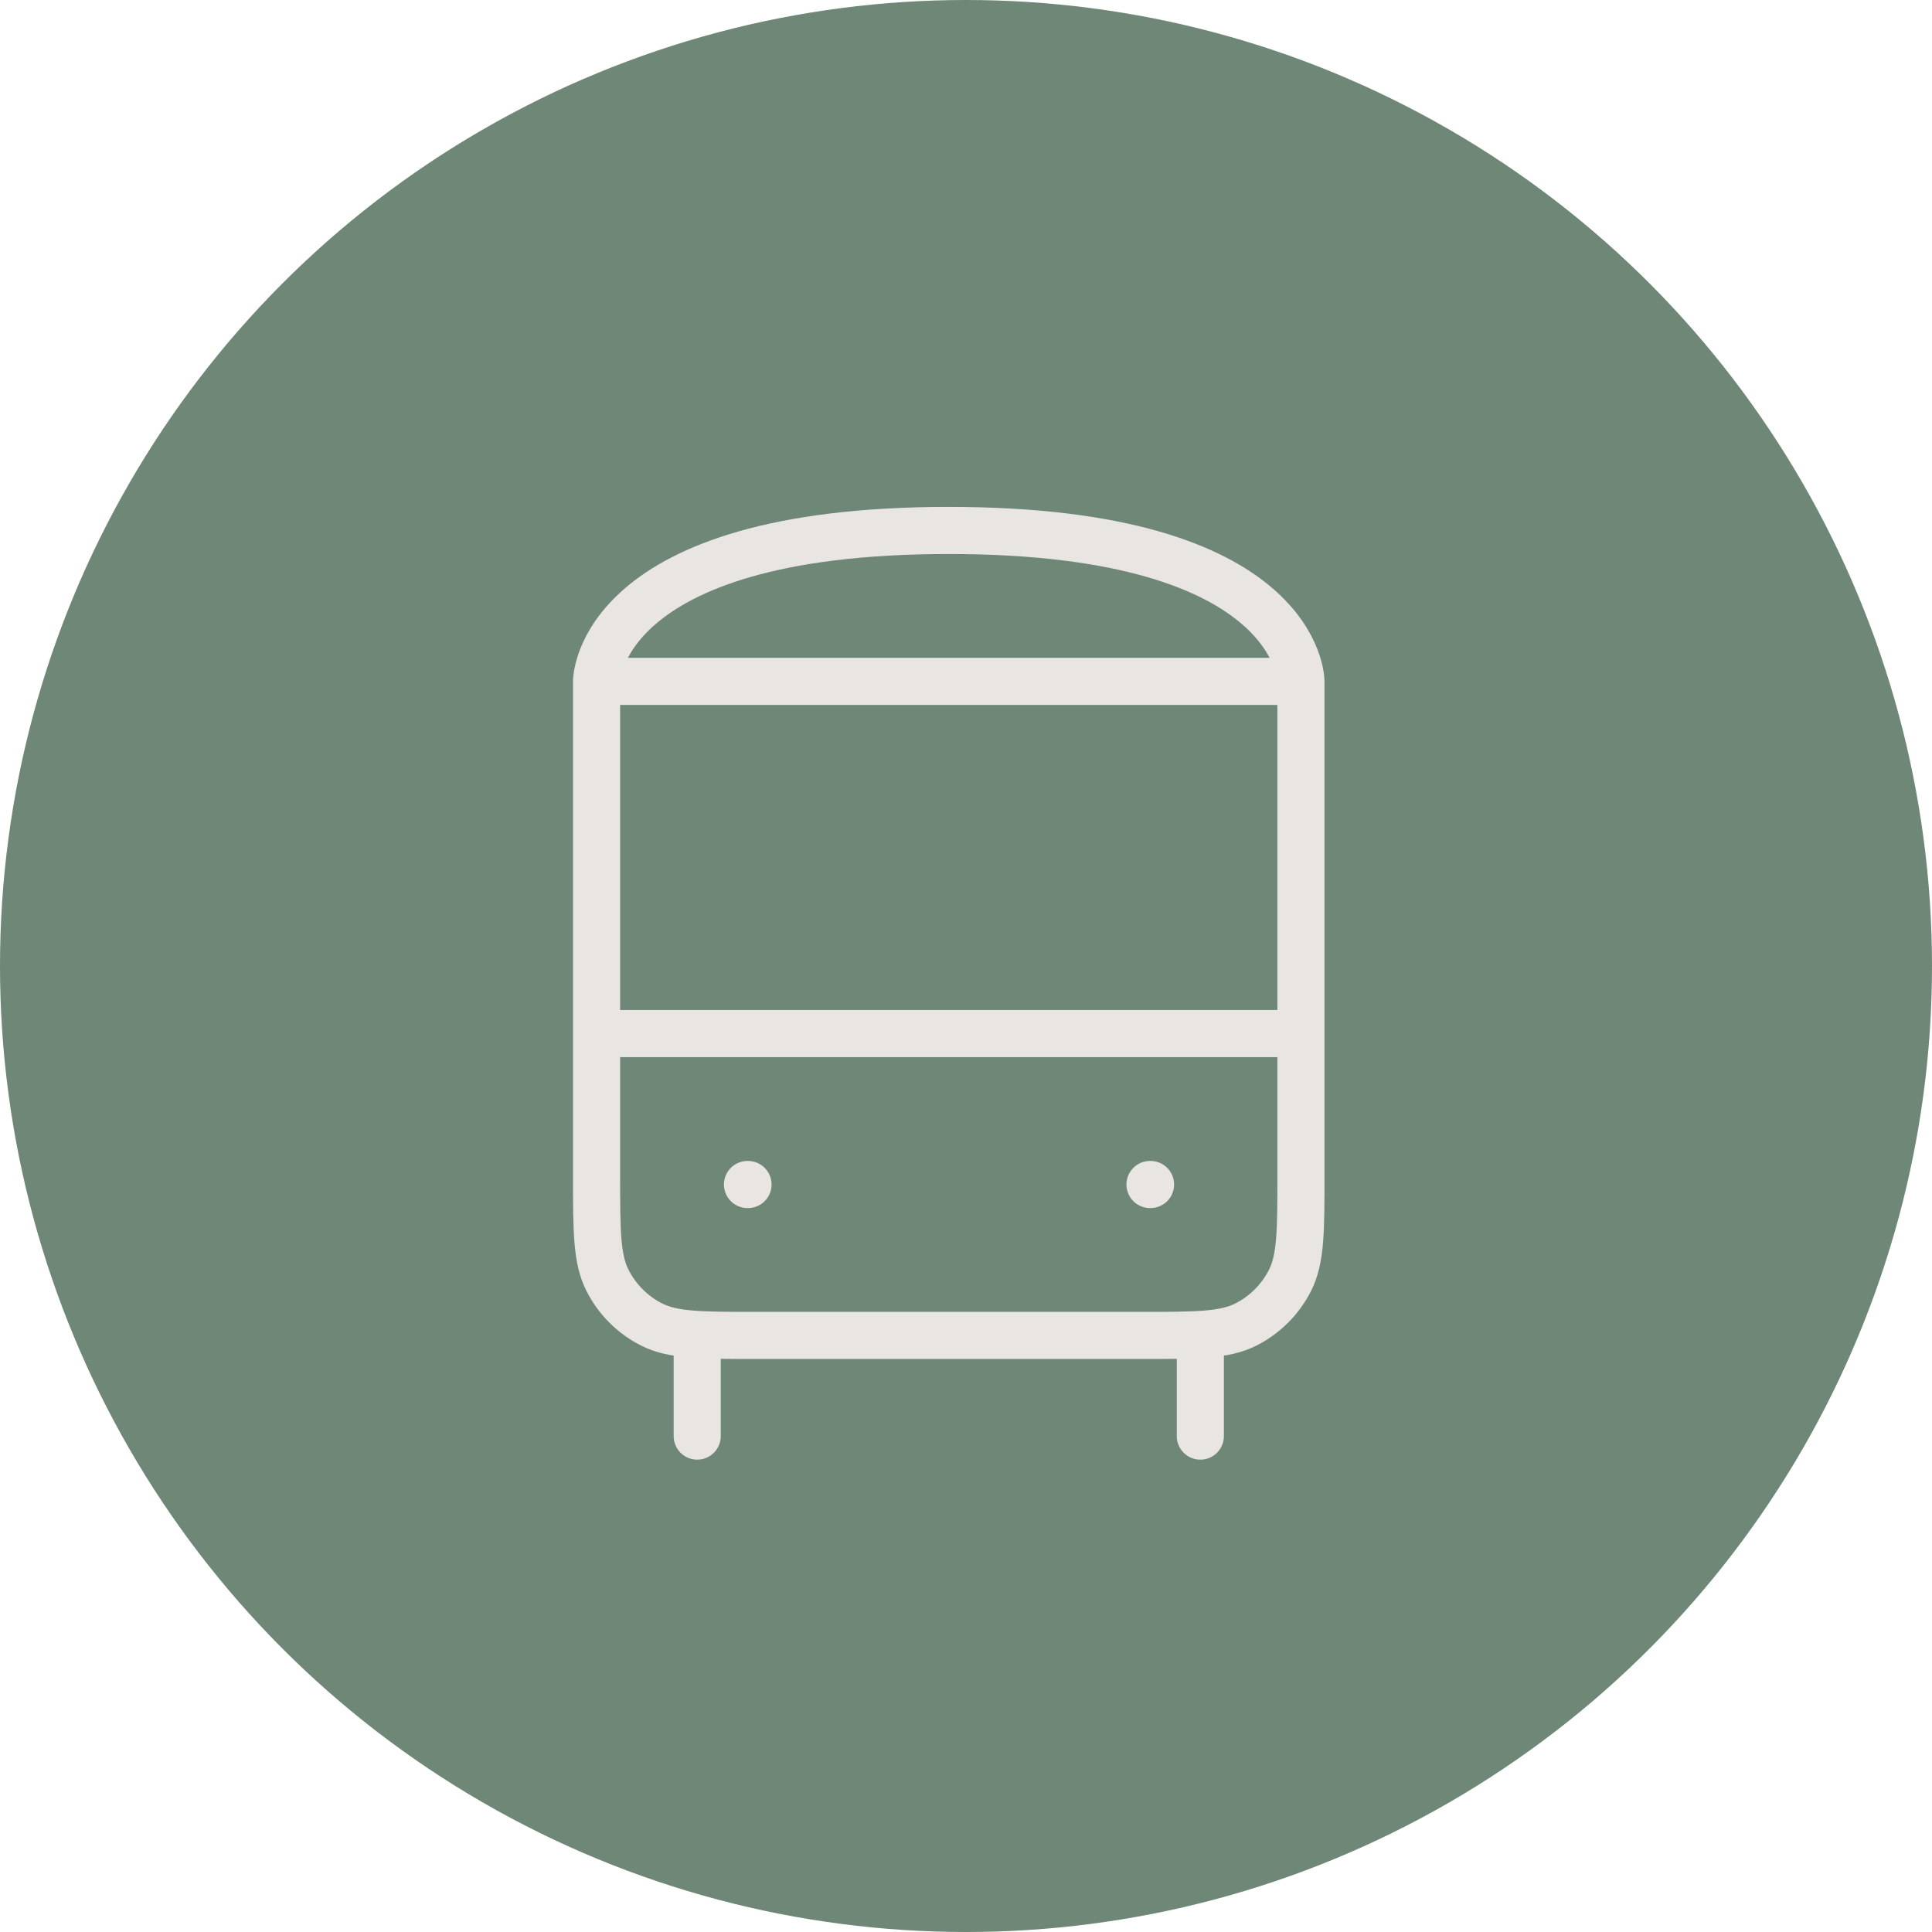
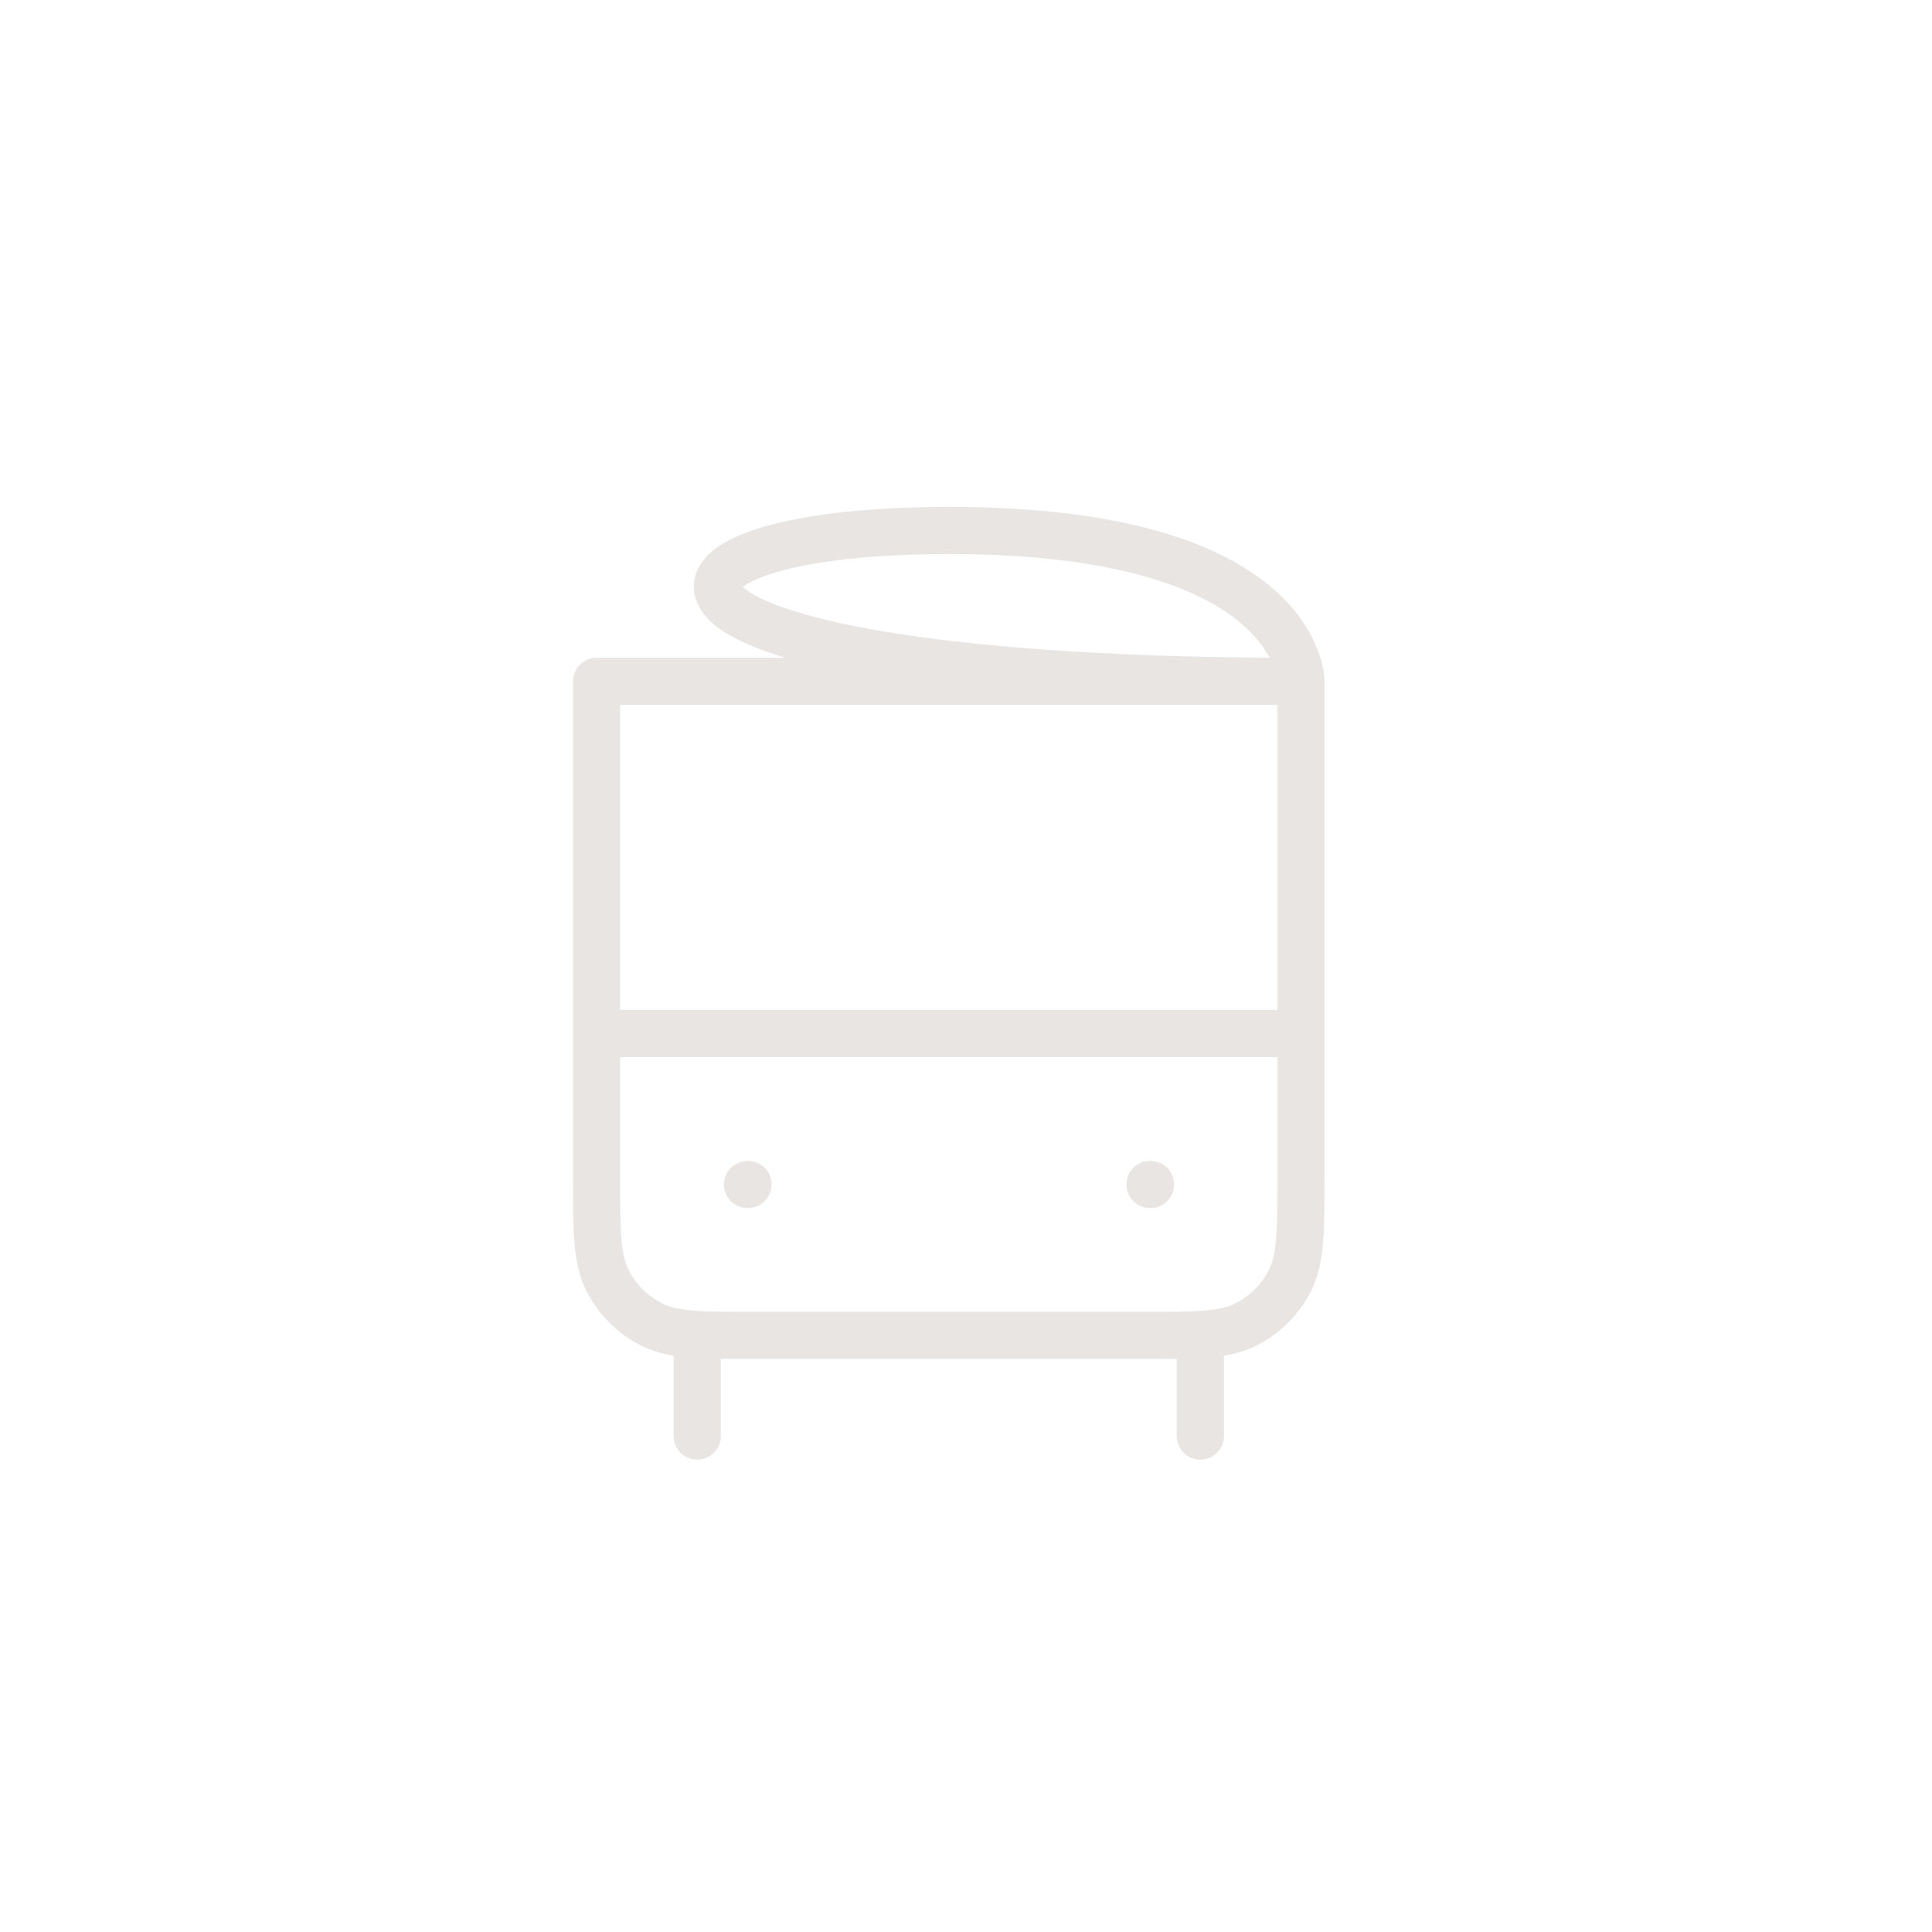
<svg xmlns="http://www.w3.org/2000/svg" width="41" height="41" viewBox="0 0 41 41" fill="none">
-   <circle cx="20.5" cy="20.5" r="20.5" fill="#6E8777" />
-   <path d="M12.66 14.46V24.923C12.66 26.119 12.66 26.717 12.893 27.174C13.098 27.576 13.424 27.903 13.826 28.107C14.283 28.34 14.881 28.34 16.077 28.34H24.191C25.387 28.34 25.985 28.34 26.442 28.107C26.844 27.903 27.171 27.576 27.375 27.174C27.608 26.717 27.608 26.119 27.608 24.923V14.46M12.66 14.46C12.66 14.46 12.66 11.257 20.134 11.257C27.608 11.257 27.608 14.46 27.608 14.46M12.66 14.46H27.608M12.66 21.934H27.608M25.473 30.476V28.34M14.796 30.476V28.34M15.863 25.137H15.874M24.405 25.137H24.416" stroke="#E8E5E2" stroke-linecap="round" stroke-linejoin="round" />
+   <path d="M12.66 14.46V24.923C12.66 26.119 12.66 26.717 12.893 27.174C13.098 27.576 13.424 27.903 13.826 28.107C14.283 28.34 14.881 28.34 16.077 28.34H24.191C25.387 28.34 25.985 28.34 26.442 28.107C26.844 27.903 27.171 27.576 27.375 27.174C27.608 26.717 27.608 26.119 27.608 24.923V14.46C12.66 14.46 12.66 11.257 20.134 11.257C27.608 11.257 27.608 14.46 27.608 14.46M12.66 14.46H27.608M12.66 21.934H27.608M25.473 30.476V28.34M14.796 30.476V28.34M15.863 25.137H15.874M24.405 25.137H24.416" stroke="#E8E5E2" stroke-linecap="round" stroke-linejoin="round" />
</svg>